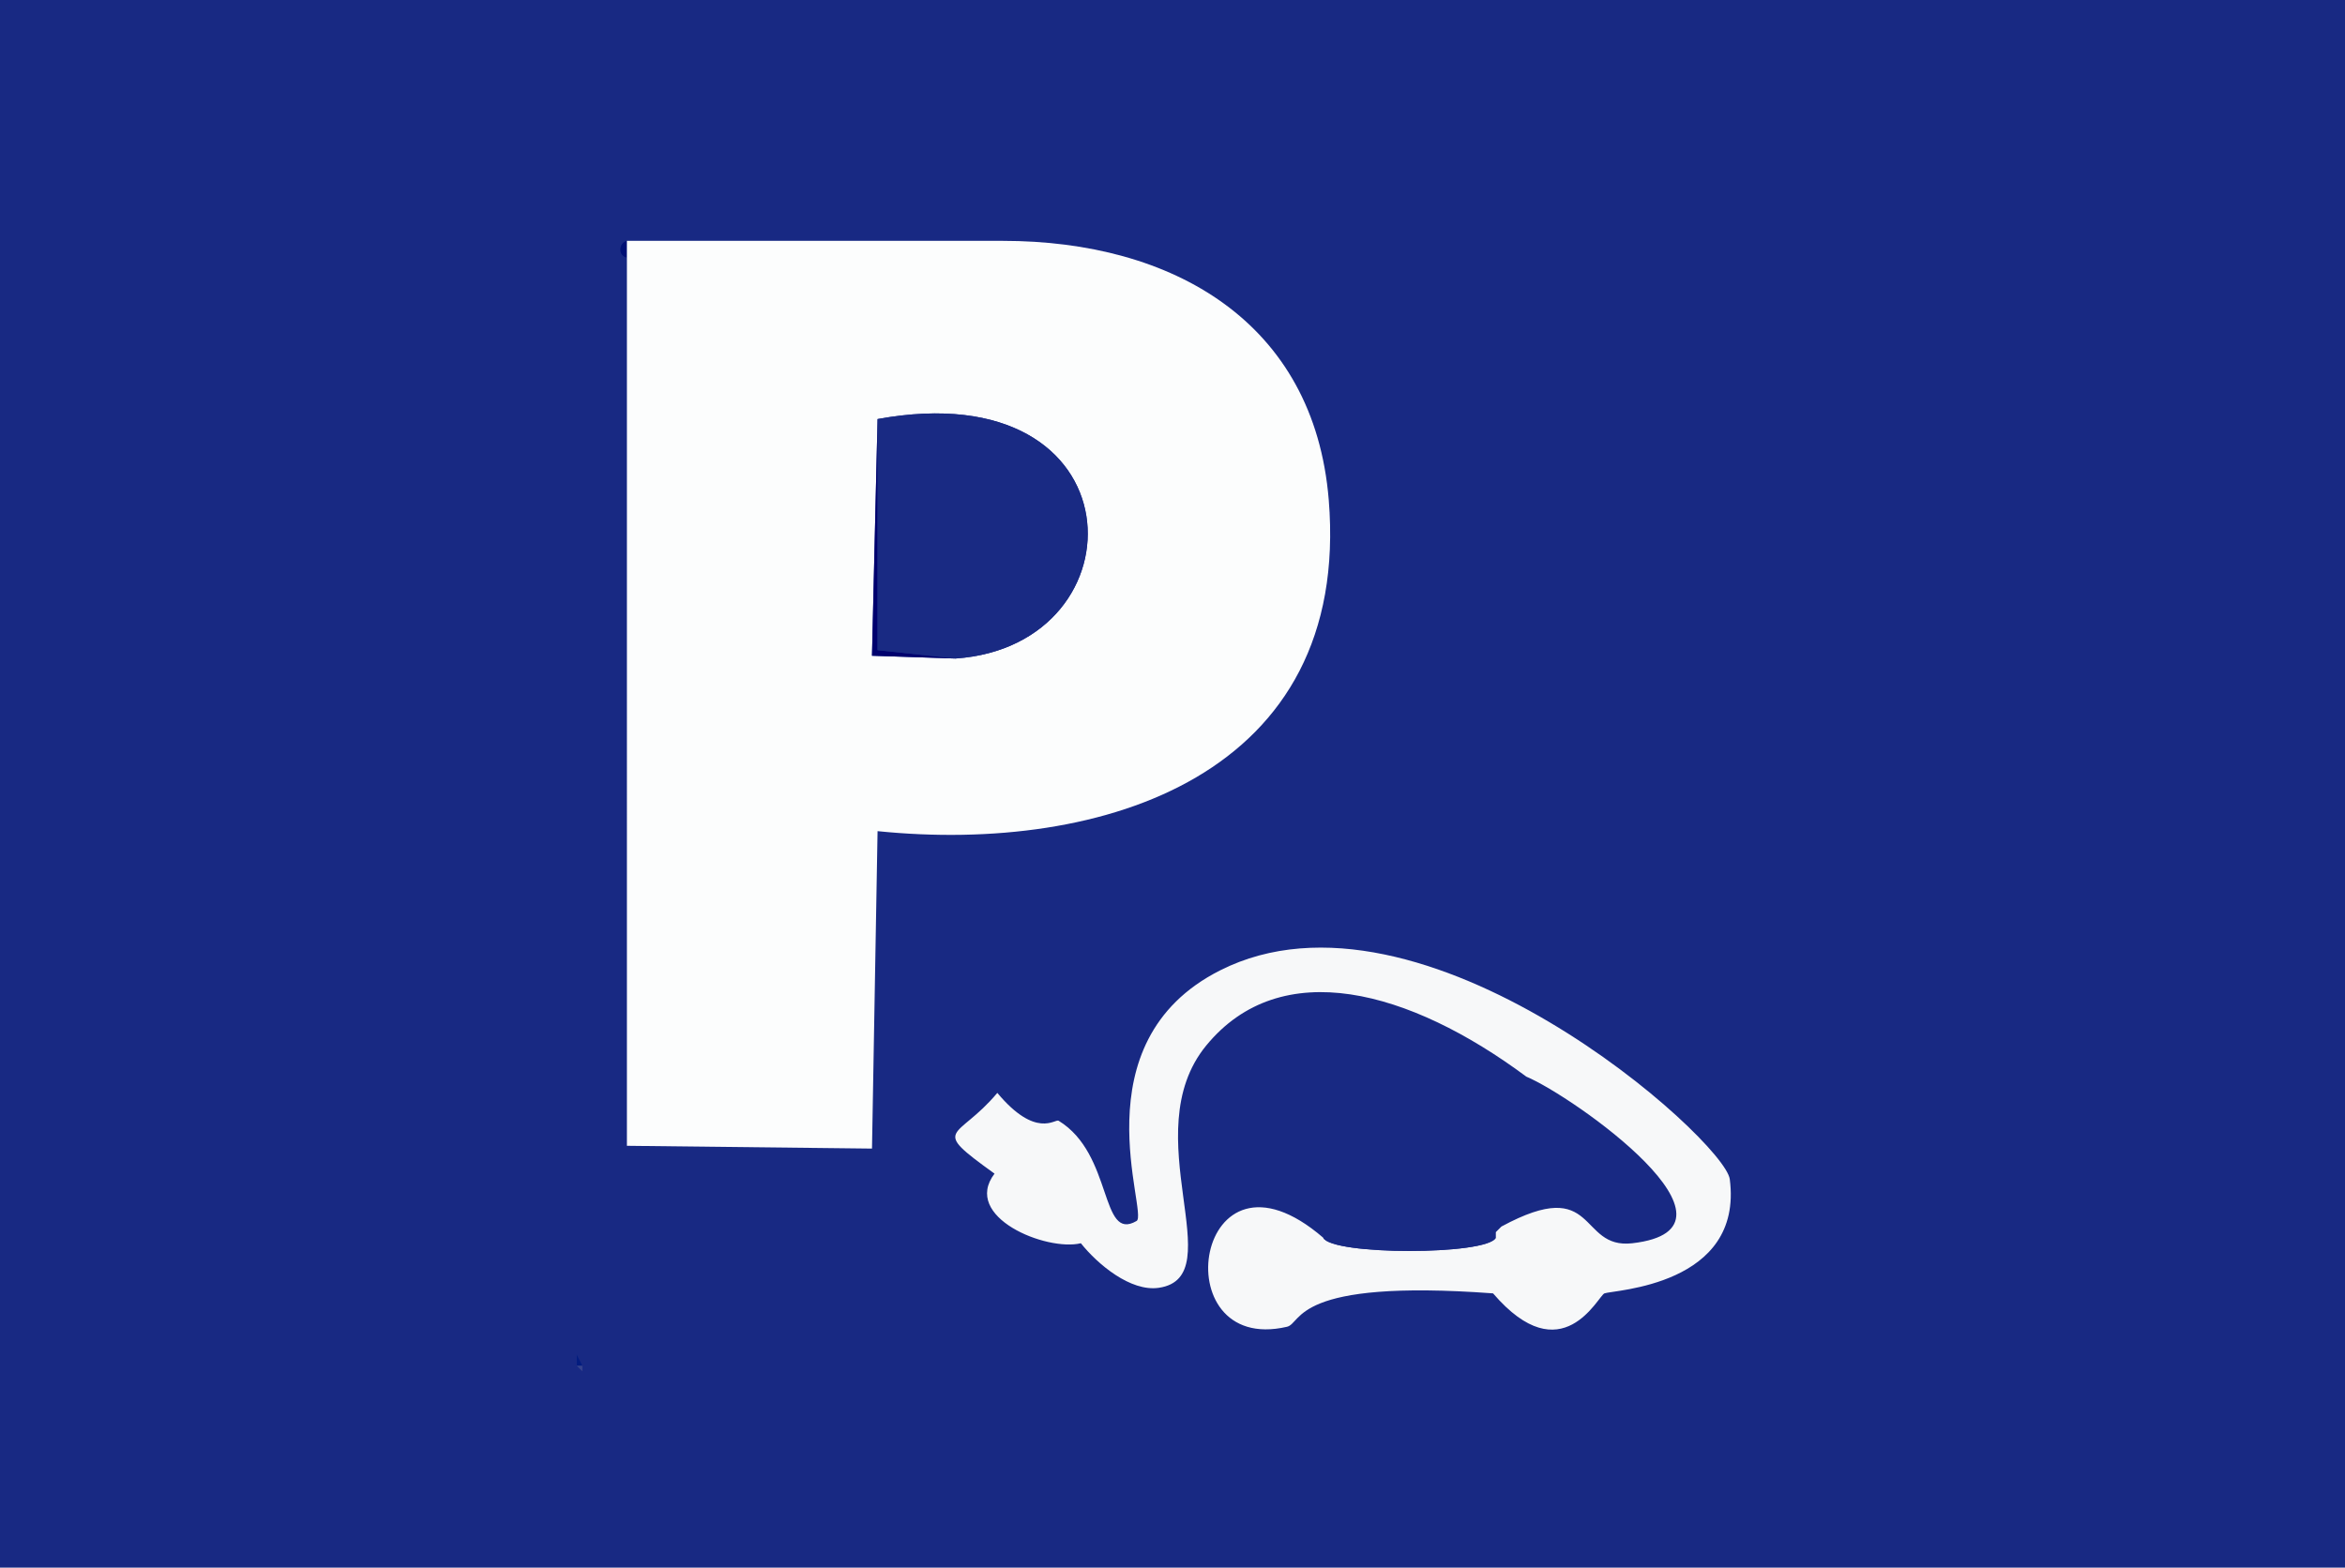
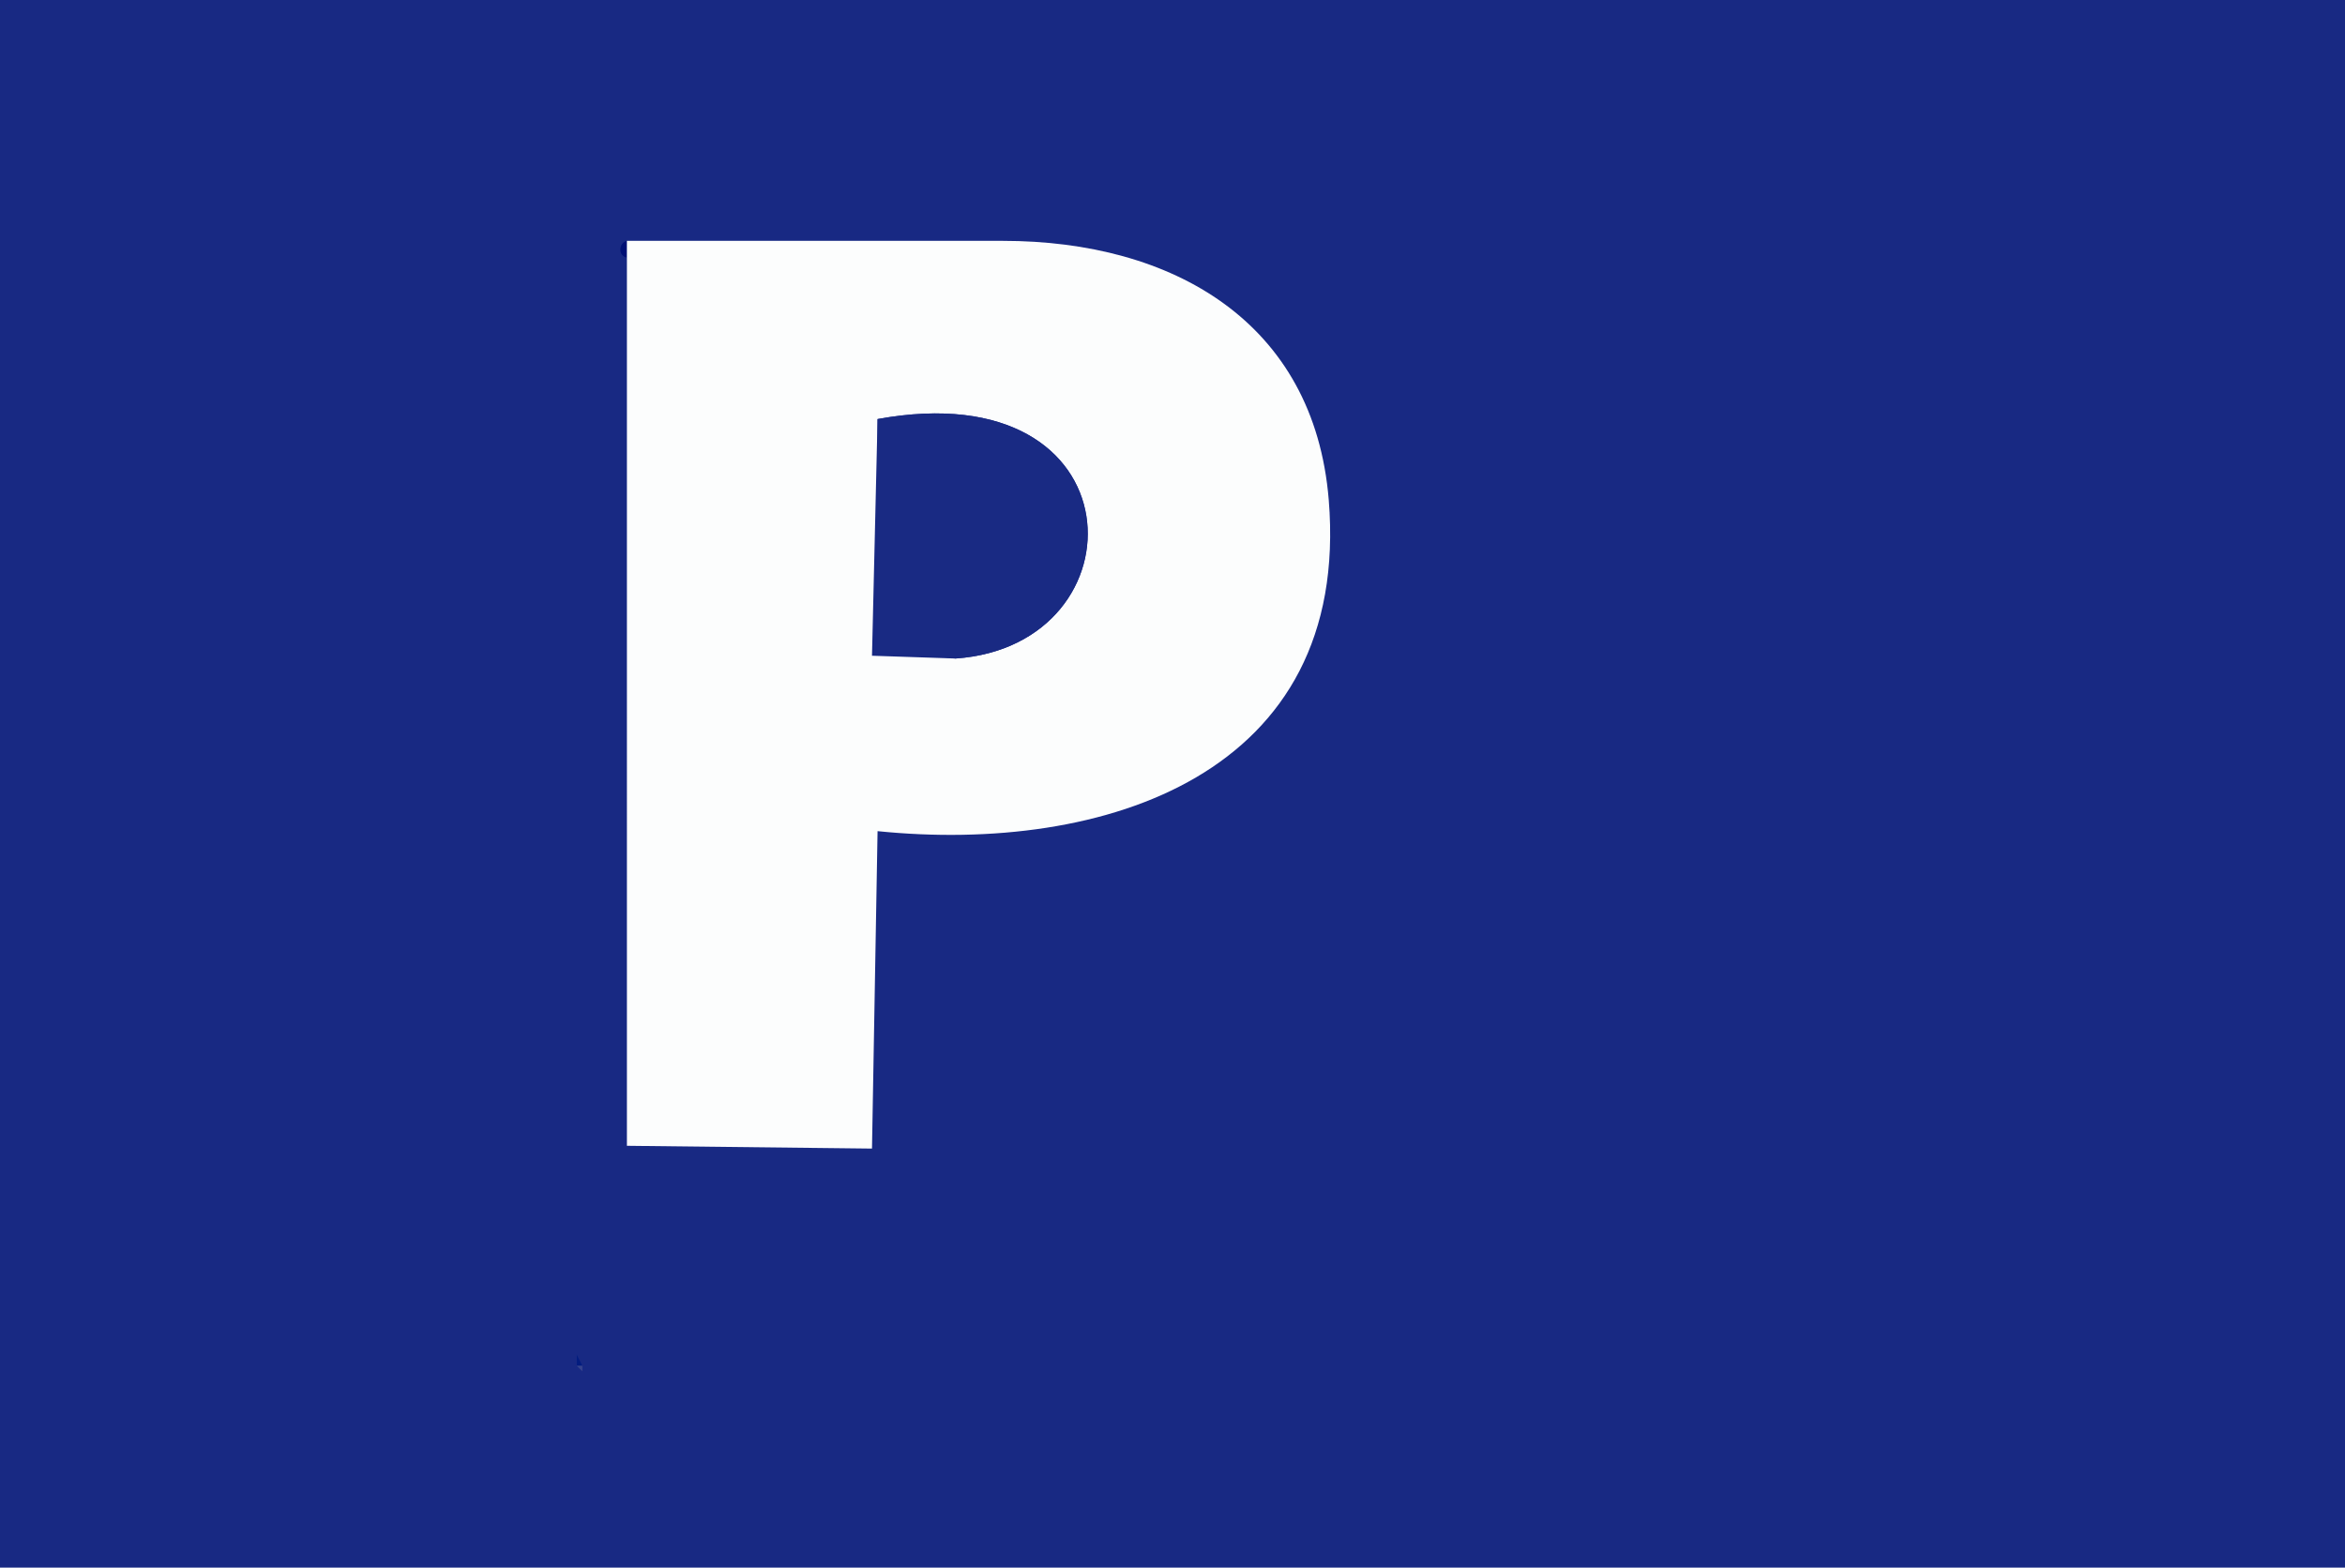
<svg xmlns="http://www.w3.org/2000/svg" version="1.1" viewBox="0 0 421 281.5">
  <defs>
    <style> .cls-1 { fill: #001075; } .cls-2 { fill: #00006e; } .cls-3 { fill: #192a83; } .cls-4 { fill: #182983; } .cls-5 { fill: #36448c; } .cls-6 { fill: #34478d; } .cls-7 { fill: #00016e; } .cls-8 { fill: #3e4889; } .cls-9 { fill: #f2f2f2; } .cls-10 { fill: #031c7f; } .cls-11 { fill: #f7f8f9; } .cls-12 { fill: #fcfdfd; } </style>
  </defs>
  <g>
    <g id="Calque_1">
      <rect class="cls-4" width="421" height="281.5" />
      <path class="cls-9" d="M97.55,29.25c.33-.33.67-.67,1-1-.33.33-.67.67-1,1Z" />
      <path class="cls-9" d="M322.55,29.25c-.33-.33-.67-.67-1-1,.33.33.67.67,1,1Z" />
      <path class="cls-8" d="M315.55,34.25c-.33-.33-.67-.67-1-1,.33.33.67.67,1,1Z" />
      <path class="cls-10" d="M103.55,35.25v-1,1Z" />
      <path class="cls-1" d="M112.55,46.25c-1.61-.26-1.53-2.63,0-3v3Z" />
      <path class="cls-12" d="M157.55,149.25c-.33,19-.67,38-1,57-14.67-.17-29.33-.33-44-.5V43.25h67.5c30.45,0,55.88,14.55,58.5,46.5,4.05,49.44-40.52,63.62-81,59.5ZM171.55,118.25c34.04-2.36,33.25-51.63-14-43-.33,14.17-.67,28.33-1,42.5,5,.17,10,.33,15,.5Z" />
-       <path class="cls-7" d="M157.55,75.25v41.5c4.67.5,9.33,1,14,1.5-5-.17-10-.33-15-.5.33-14.17.67-28.33,1-42.5Z" />
+       <path class="cls-7" d="M157.55,75.25v41.5Z" />
      <path class="cls-3" d="M171.55,118.25c-4.67-.5-9.33-1-14-1.5v-41.5c47.25-8.63,48.04,40.64,14,43Z" />
      <path class="cls-2" d="M156.55,206.25c.33-19,.67-38,1-57-.33,19-.67,38-1,57Z" />
-       <path class="cls-11" d="M237.55,222.25c1.5,3.18,29.5,3.18,31,0v-1l1-1c17.42-9.43,13.66,4.13,23.5,3,22.98-2.65-10.62-26.4-19.03-29.92-20.97-15.58-44.05-21.94-57.47-5.58-12.99,15.84,4.77,41.54-8.5,43.5-5.07.75-10.99-4.23-14-8-6.18,1.5-21.43-4.71-15.5-12.5-11.83-8.52-6.74-5.85.5-14.5,6.95,8.31,10.38,4.62,11,5,9.85,6,7.4,21.86,14,18,2.21-1.29-10.68-32.04,15-45,36.3-18.32,90.59,30.46,91.5,37.5,2.47,19.15-20.9,19.89-22.5,20.5-1.15.44-7.6,14.43-20,0-35.97-2.65-34.23,5.36-37,6-22.5,5.23-16.55-35.87,6.5-16Z" />
      <path class="cls-6" d="M268.55,221.25l1-1-1,1Z" />
      <path class="cls-4" d="M268.55,222.25c-1.5,3.18-29.5,3.18-31,0h31Z" />
      <path class="cls-10" d="M104.55,245.25h-1v-2c.33.67.67,1.33,1,2Z" />
      <path class="cls-5" d="M104.55,246.25c-.33-.33-.67-.67-1-1h1v1Z" />
    </g>
  </g>
</svg>